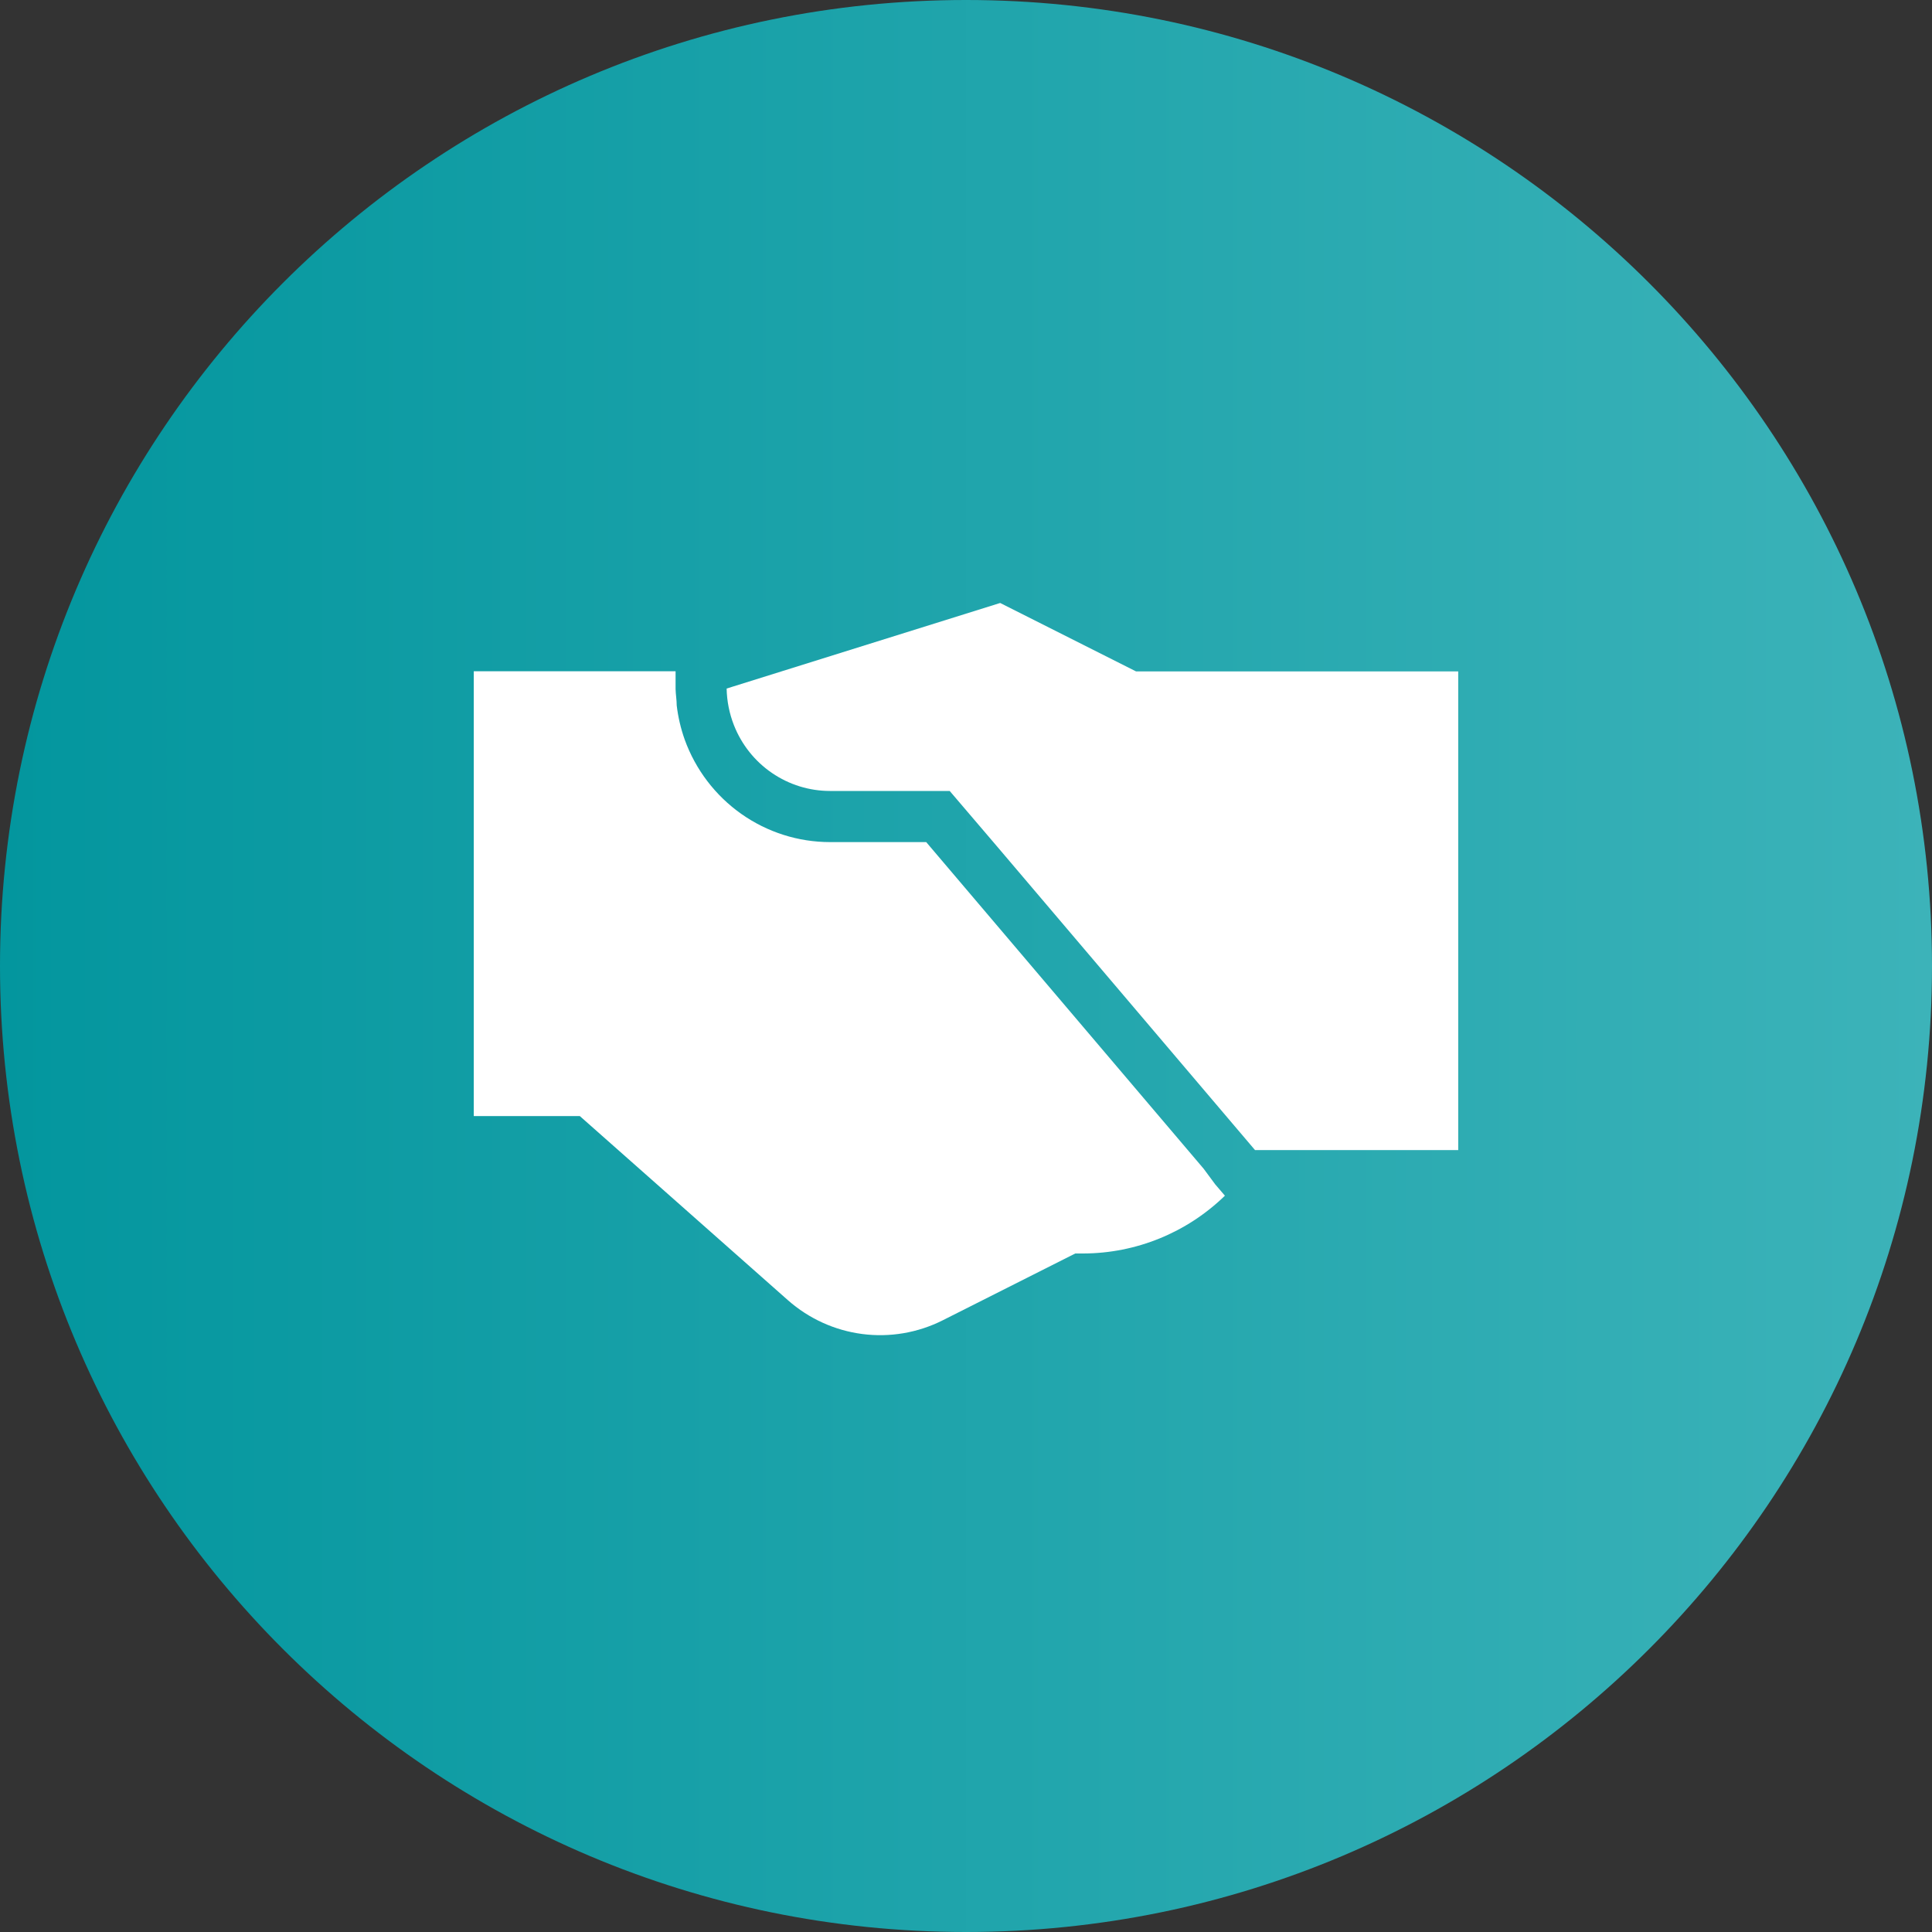
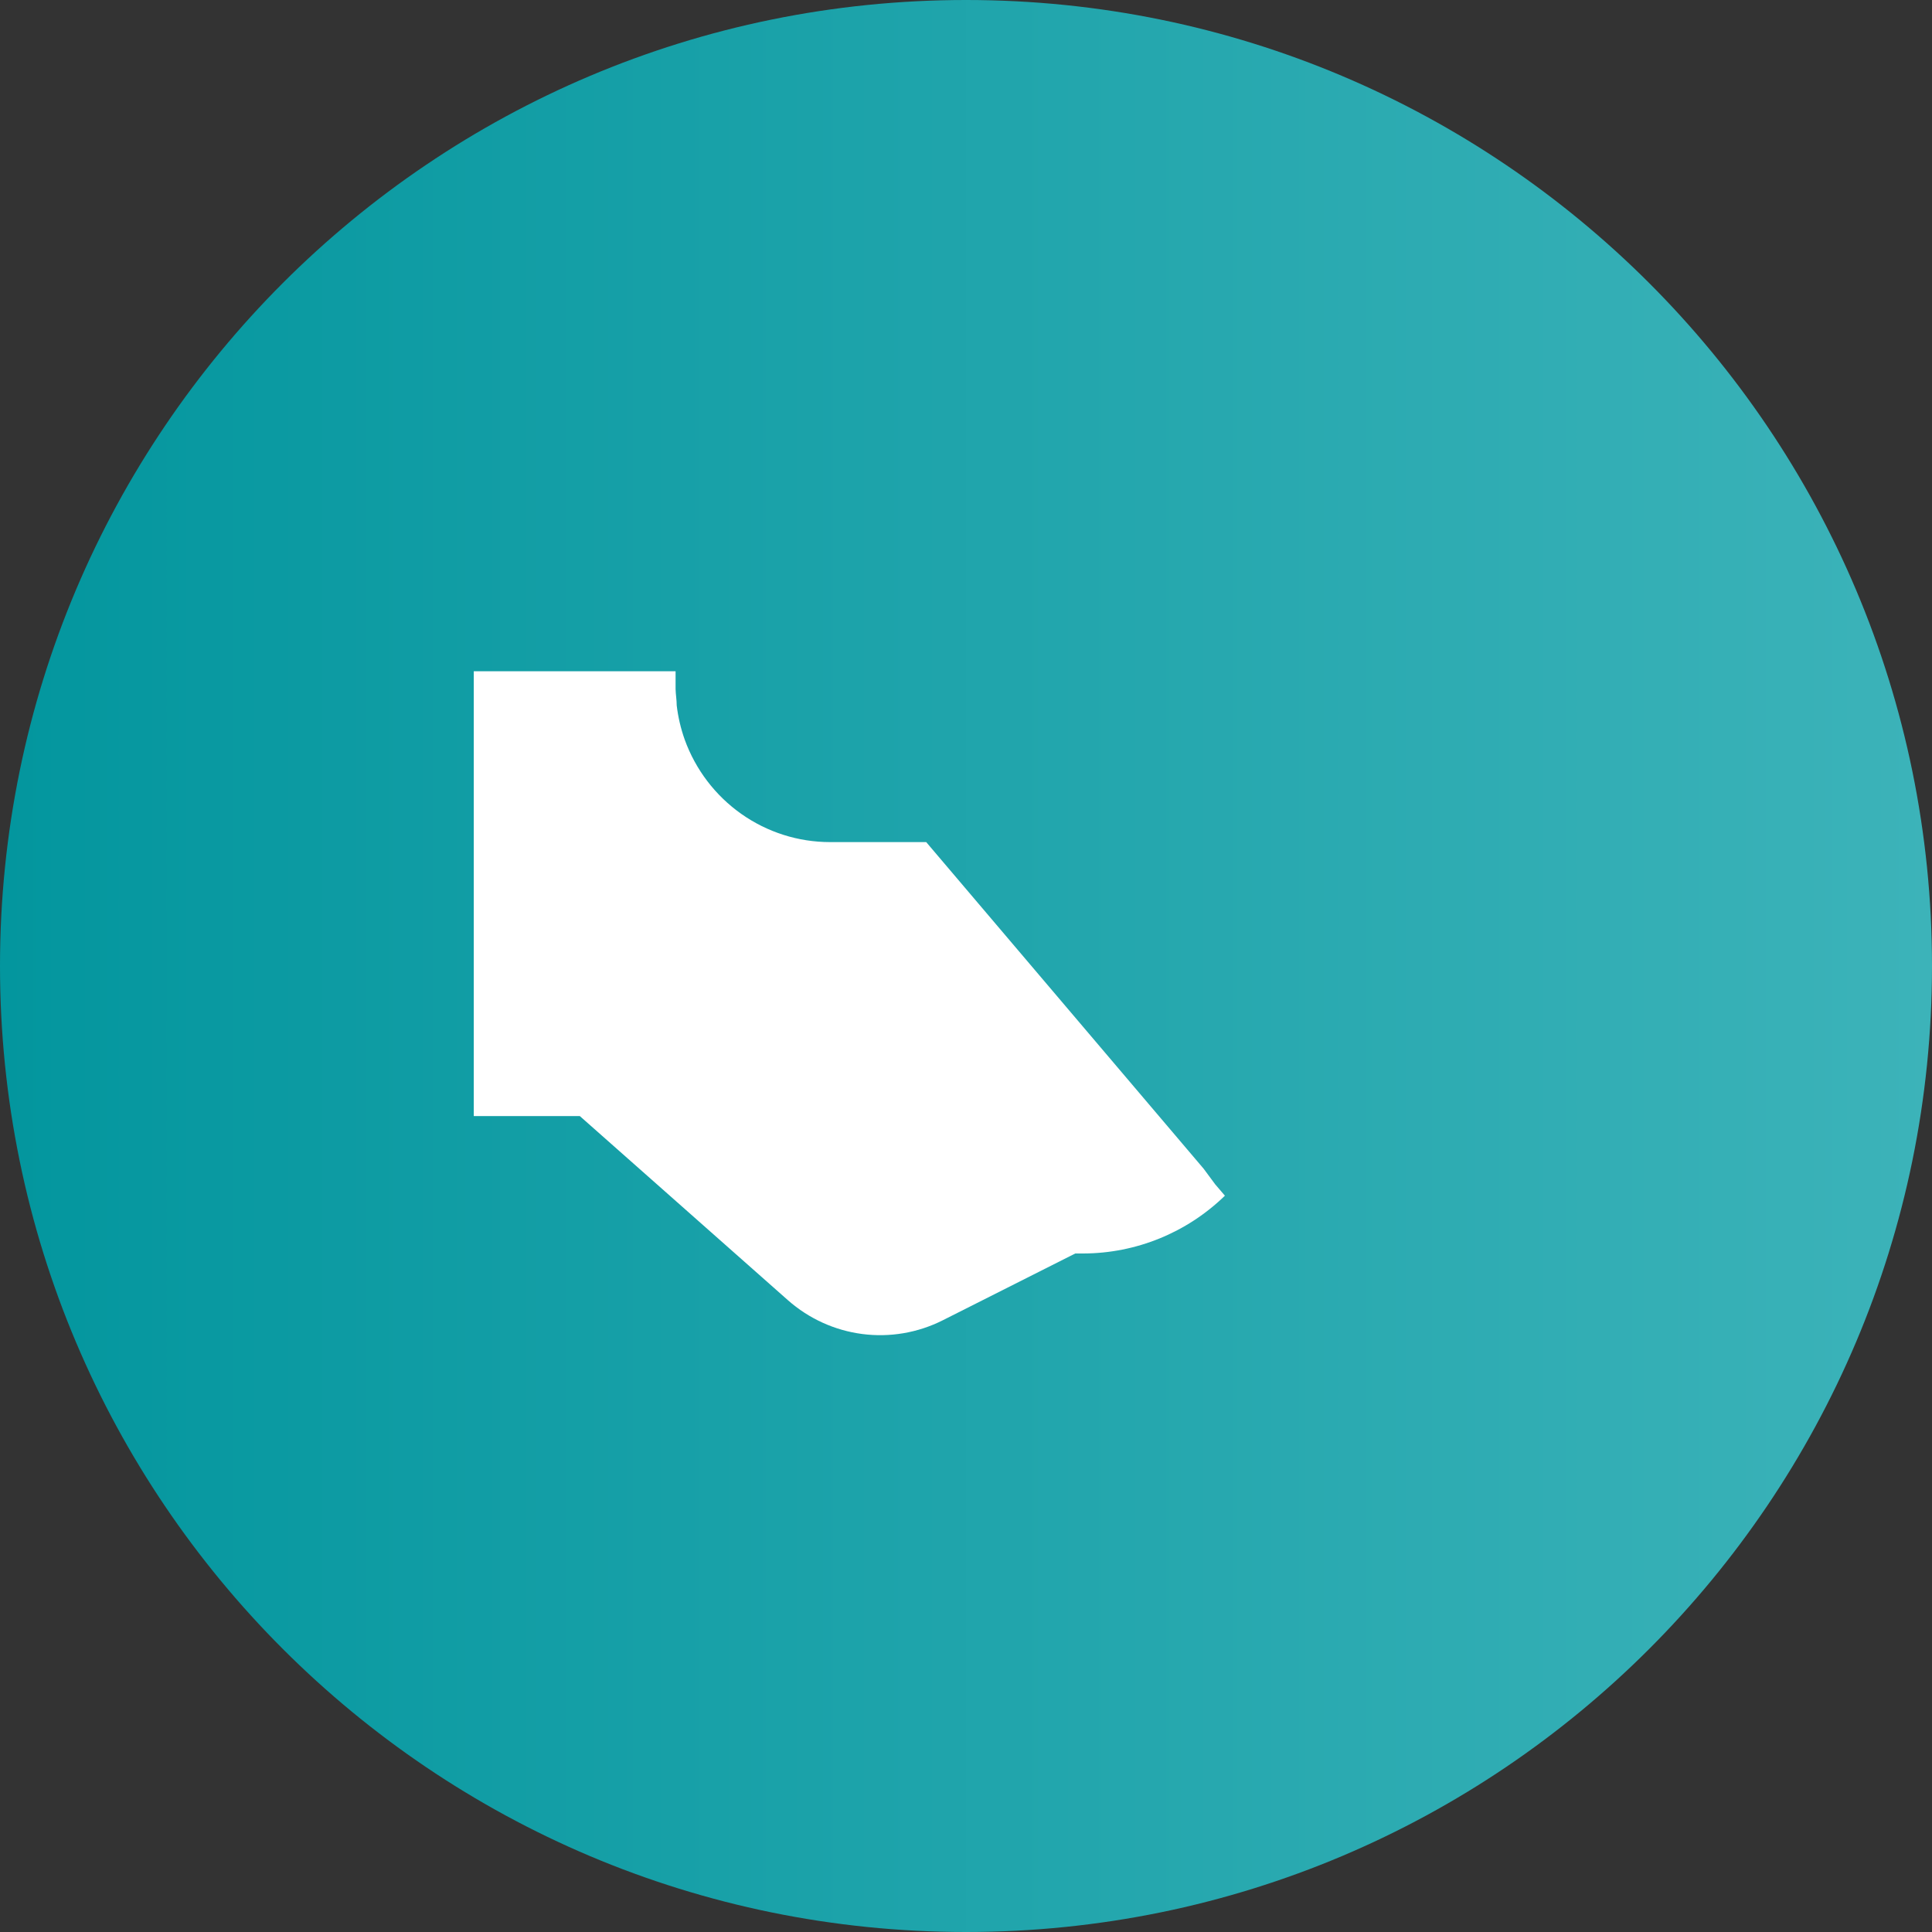
<svg xmlns="http://www.w3.org/2000/svg" width="314" height="314" viewBox="0 0 314 314" fill="none">
  <rect x="0" y="0" width="314" height="314" fill="#333333" stroke="none" />
  <g clip-path="url(#clip0_3927_1387)">
    <path d="M157 314C243.709 314 314 243.709 314 157C314 70.291 243.709 0 157 0C70.291 0 0 70.291 0 157C0 243.709 70.291 314 157 314Z" fill="url(#paint0_linear_3927_1387)" />
    <path d="M195.629 189.955L150.532 136.863H134.874C129.723 136.857 124.698 135.257 120.479 132.279C116.26 129.302 113.051 125.092 111.286 120.217C110.645 118.415 110.208 116.546 109.983 114.646C109.983 113.771 109.823 112.896 109.8 111.998V109.097H77V181.39H94.234L128.063 211.321C131.458 214.318 135.663 216.229 140.14 216.811C144.618 217.394 149.166 216.62 153.206 214.59L174.76 203.723H176.04C184.637 203.711 192.895 200.345 199.08 194.33L197.503 192.488L195.629 189.955Z" fill="white" />
-     <path d="M184.634 109.12L162.554 98L119.126 111.584L118.097 111.906C118.136 113.949 118.539 115.969 119.286 117.869C120.527 121.02 122.678 123.723 125.462 125.627C128.245 127.532 131.532 128.551 134.897 128.552H154.349L162.212 137.761L203.972 186.916H237V109.12H184.634Z" fill="white" />
  </g>
  <defs>
    <linearGradient id="paint0_linear_3927_1387" x1="0" y1="156.99" x2="313.995" y2="156.99" gradientUnits="userSpaceOnUse">
      <stop stop-color="#03969E" />
      <stop offset="1" stop-color="#3CB3B9" />
    </linearGradient>
    <clipPath id="clip0_3927_1387">
      <rect width="314" height="314" fill="white" />
    </clipPath>
  </defs>
</svg>